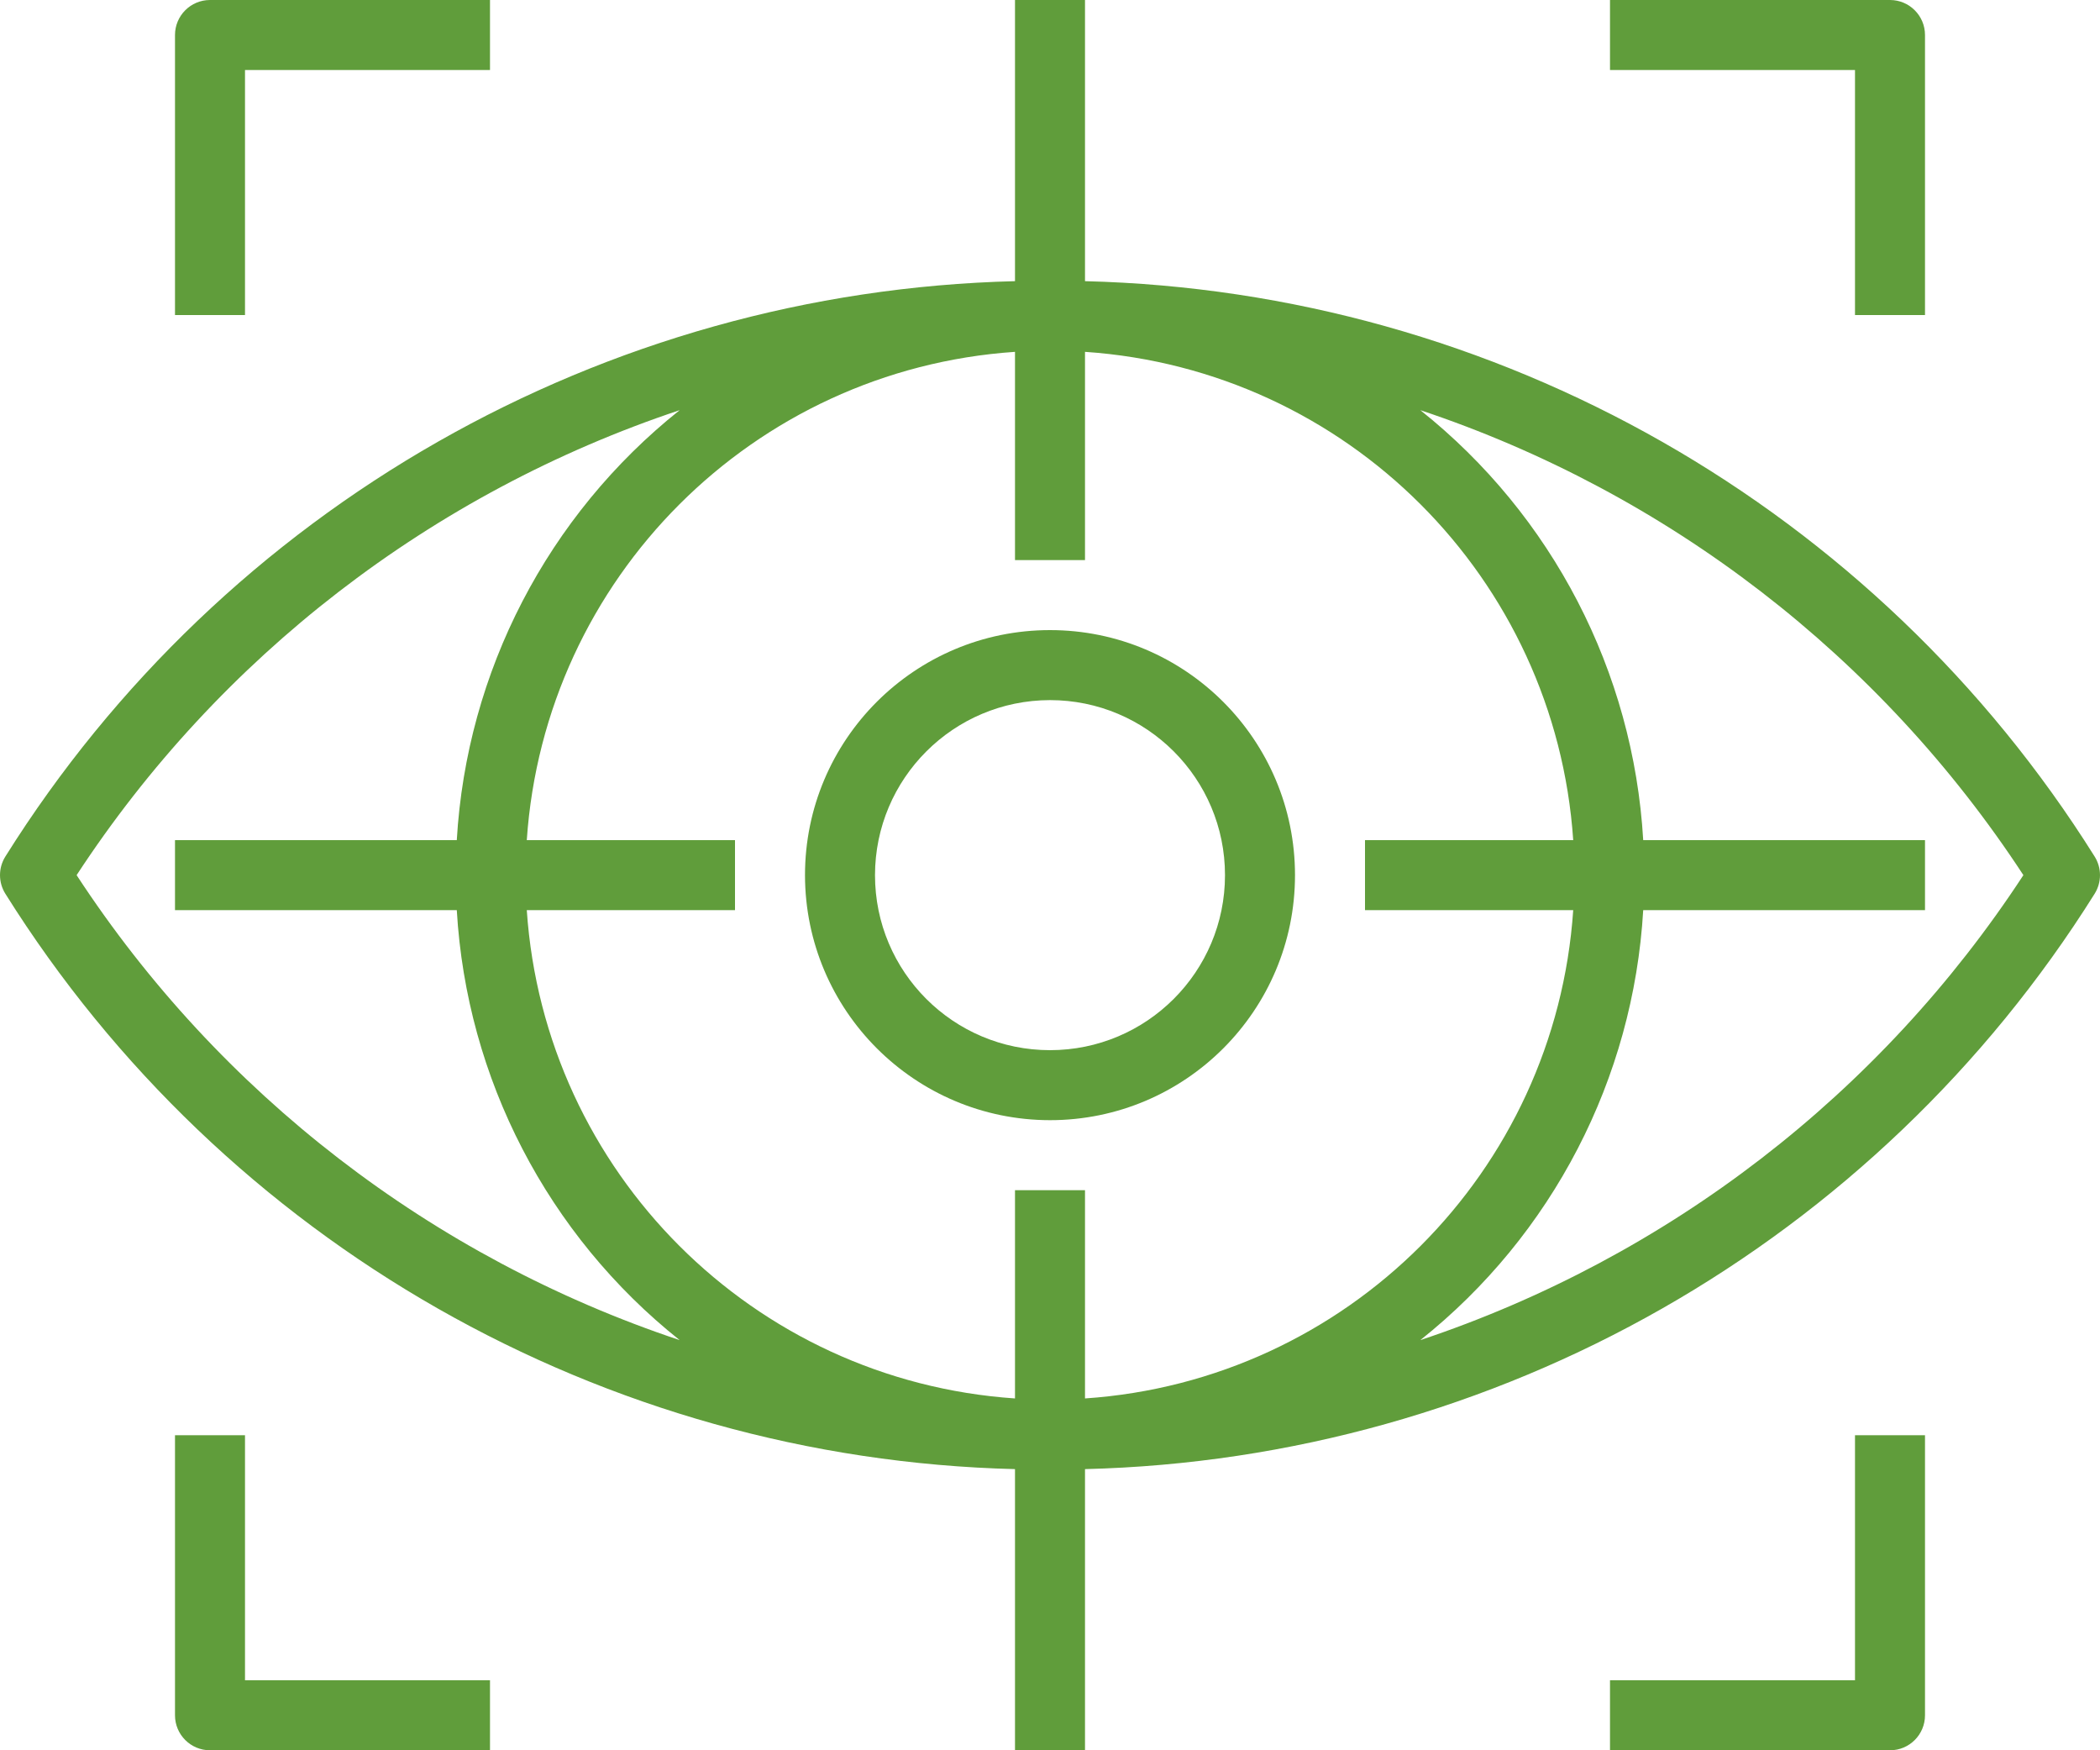
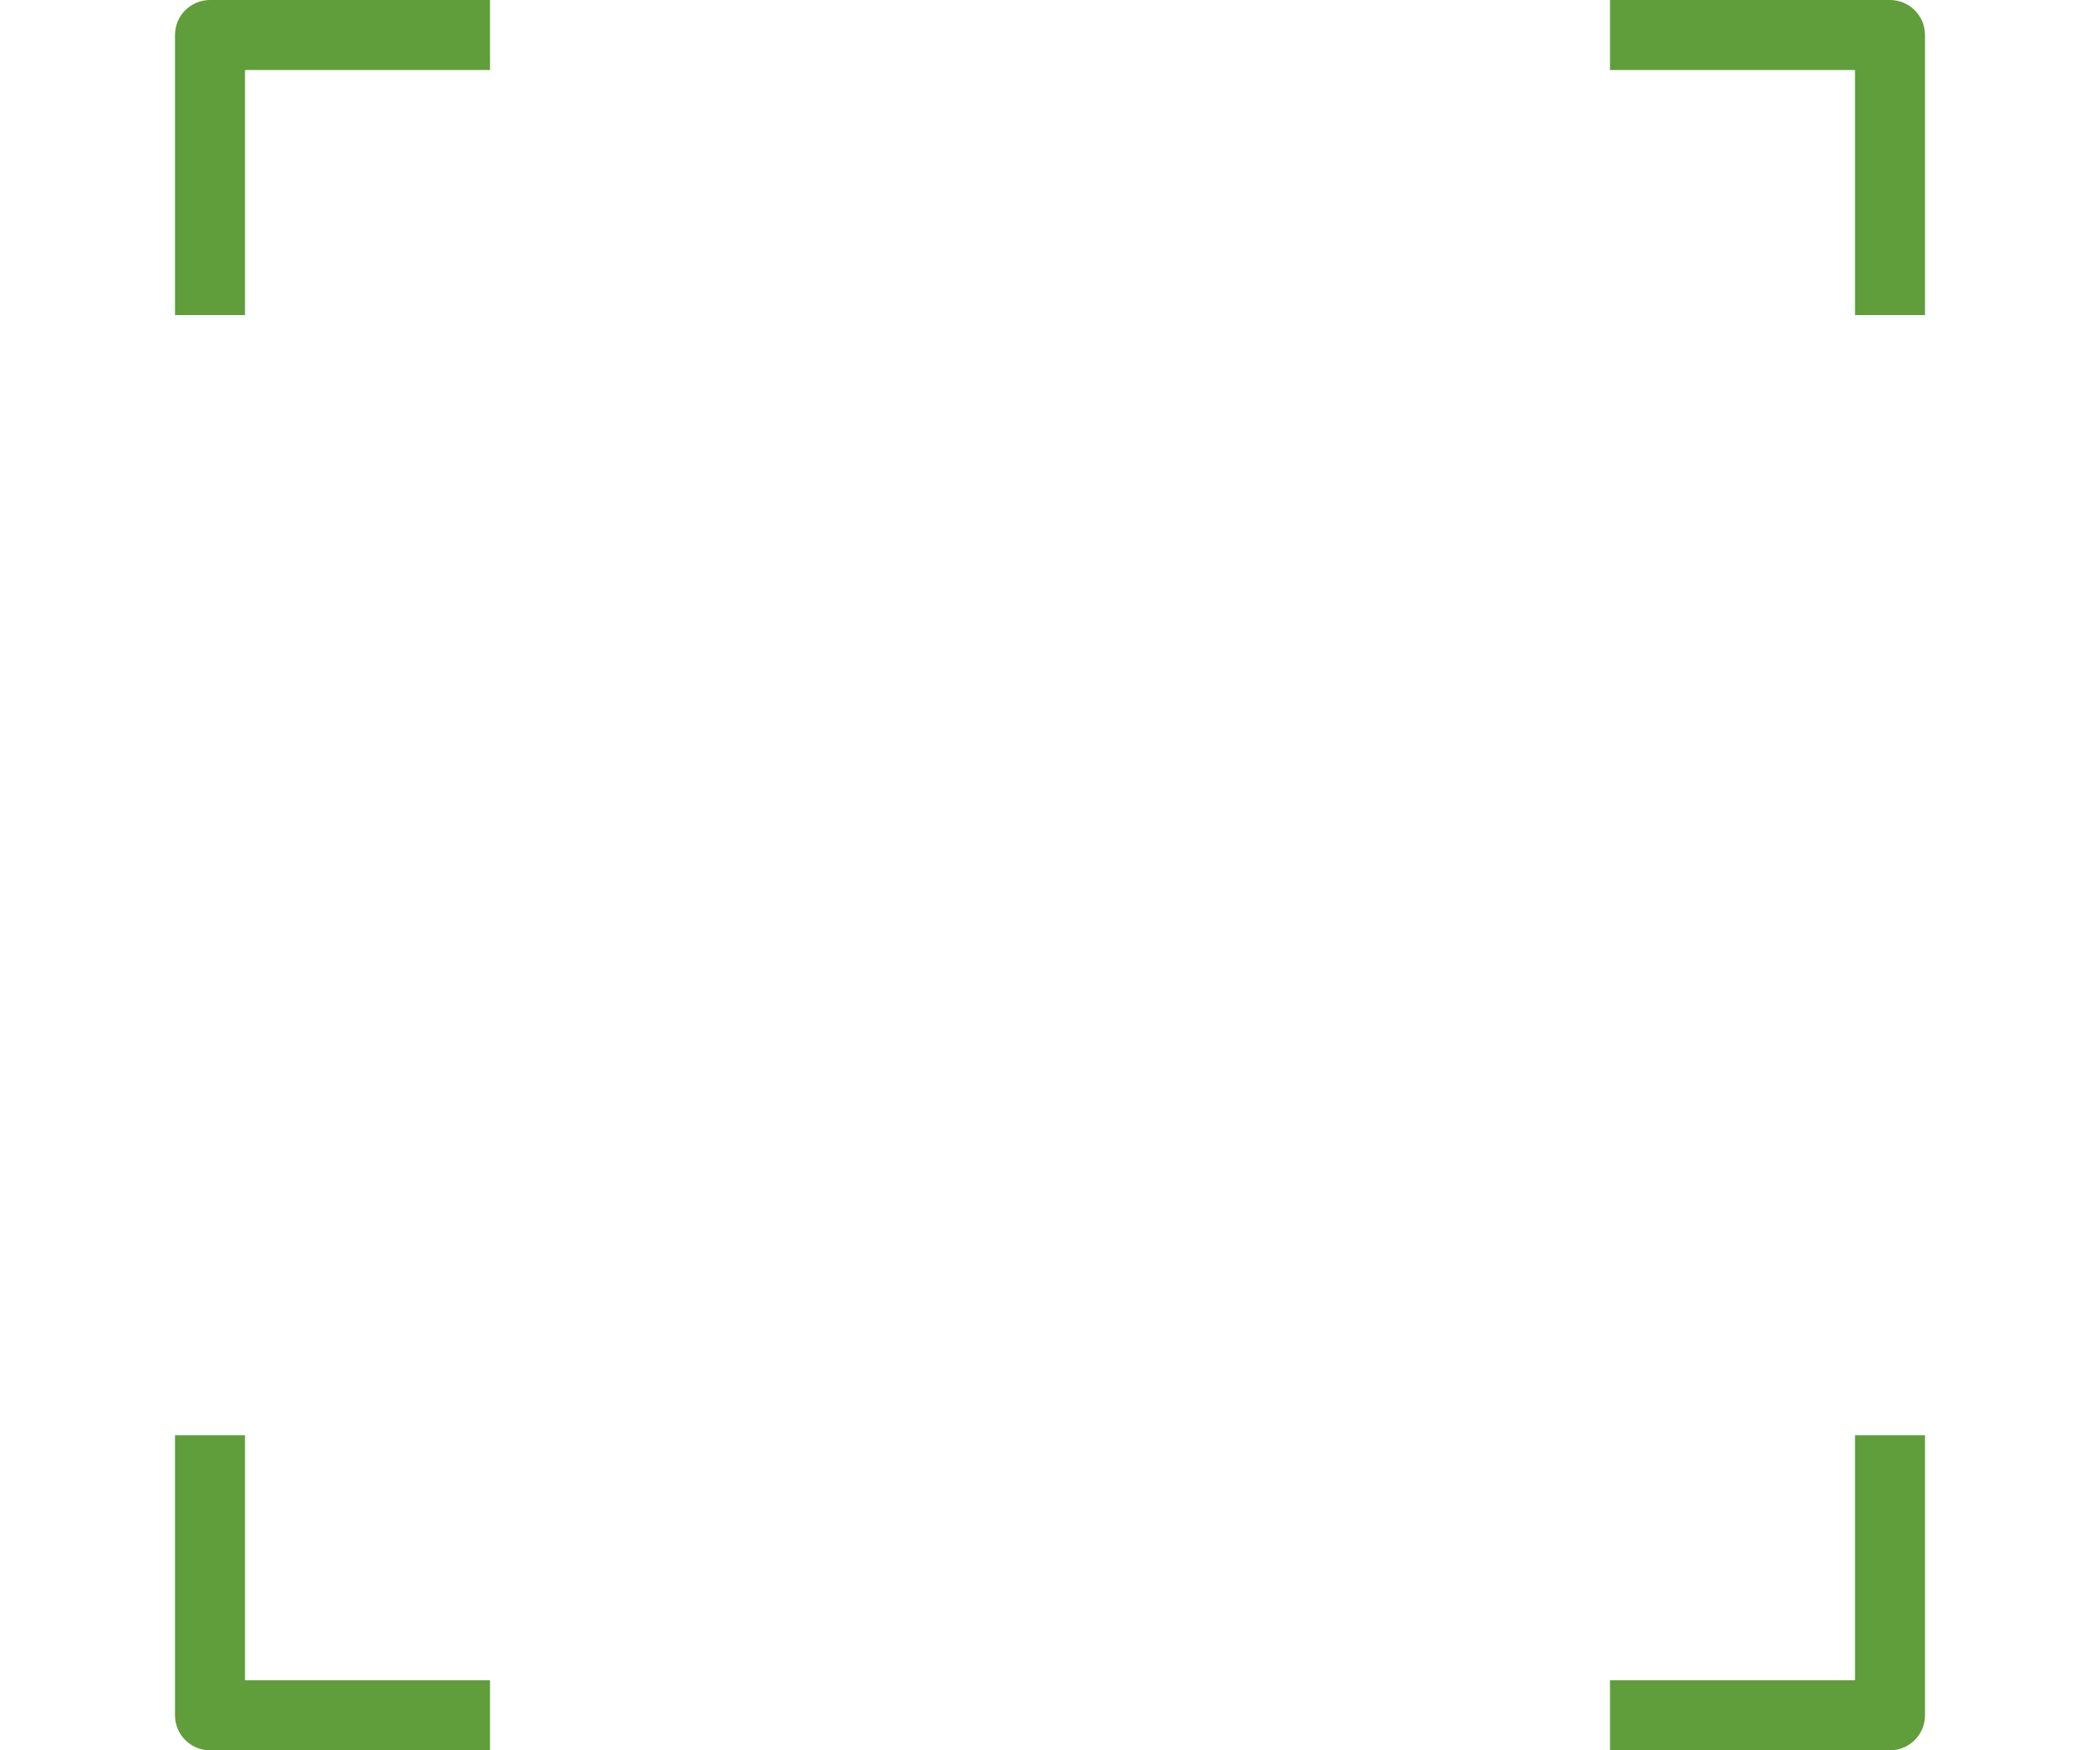
<svg xmlns="http://www.w3.org/2000/svg" fill="none" viewBox="0 0 60 50" height="50" width="60">
-   <path fill="#609D3B" d="M59.846 24.467C53.596 14.497 42.764 8.325 31 8.032V0H29V8.032C17.236 8.325 6.404 14.497 0.154 24.467C-0.051 24.793 -0.051 25.207 0.154 25.533C6.404 35.504 17.236 41.676 29 41.968V50H31V41.968C42.764 41.676 53.596 35.504 59.846 25.533C60.051 25.207 60.051 24.793 59.846 24.467ZM2.189 25C6.271 18.758 12.343 14.077 19.419 11.717C15.647 14.721 13.332 19.187 13.051 24H5V26H13.051C13.332 30.813 15.647 35.28 19.419 38.283C12.343 35.923 6.271 31.243 2.189 25ZM29 34V39.949C21.517 39.441 15.559 33.483 15.051 26H21V24H15.051C15.559 16.517 21.517 10.559 29 10.051V16H31V10.051C38.483 10.559 44.441 16.517 44.949 24H39V26H44.949C44.441 33.483 38.483 39.441 31 39.949V34H29ZM57.811 25C53.728 31.243 47.657 35.923 40.581 38.283C44.353 35.28 46.668 30.813 46.949 26H55V24H46.949C46.668 19.187 44.353 14.72 40.581 11.717C47.657 14.077 53.728 18.758 57.811 25Z" />
-   <path fill="#609D3B" d="M30 18C26.134 18 23 21.134 23 25C23.004 28.864 26.136 31.996 30 32C33.866 32 37 28.866 37 25C37 21.134 33.866 18 30 18ZM30 30C27.239 30 25 27.762 25 25C25.003 22.24 27.24 20.003 30 20C32.761 20 35 22.239 35 25C35 27.762 32.761 30 30 30Z" />
  <path fill="#609D3B" d="M6 0C5.448 0 5 0.448 5 1V9H7V2H14V0H6Z" />
  <path fill="#609D3B" d="M54 0H46V2H53V9H55V1C55 0.448 54.552 0 54 0Z" />
  <path fill="#609D3B" d="M53 41V48H46V50H54C54.552 50 55 49.553 55 49V41H53Z" />
  <path fill="#609D3B" d="M7 48V41H5V49C5 49.553 5.448 50 6 50H14V48H7Z" />
</svg>